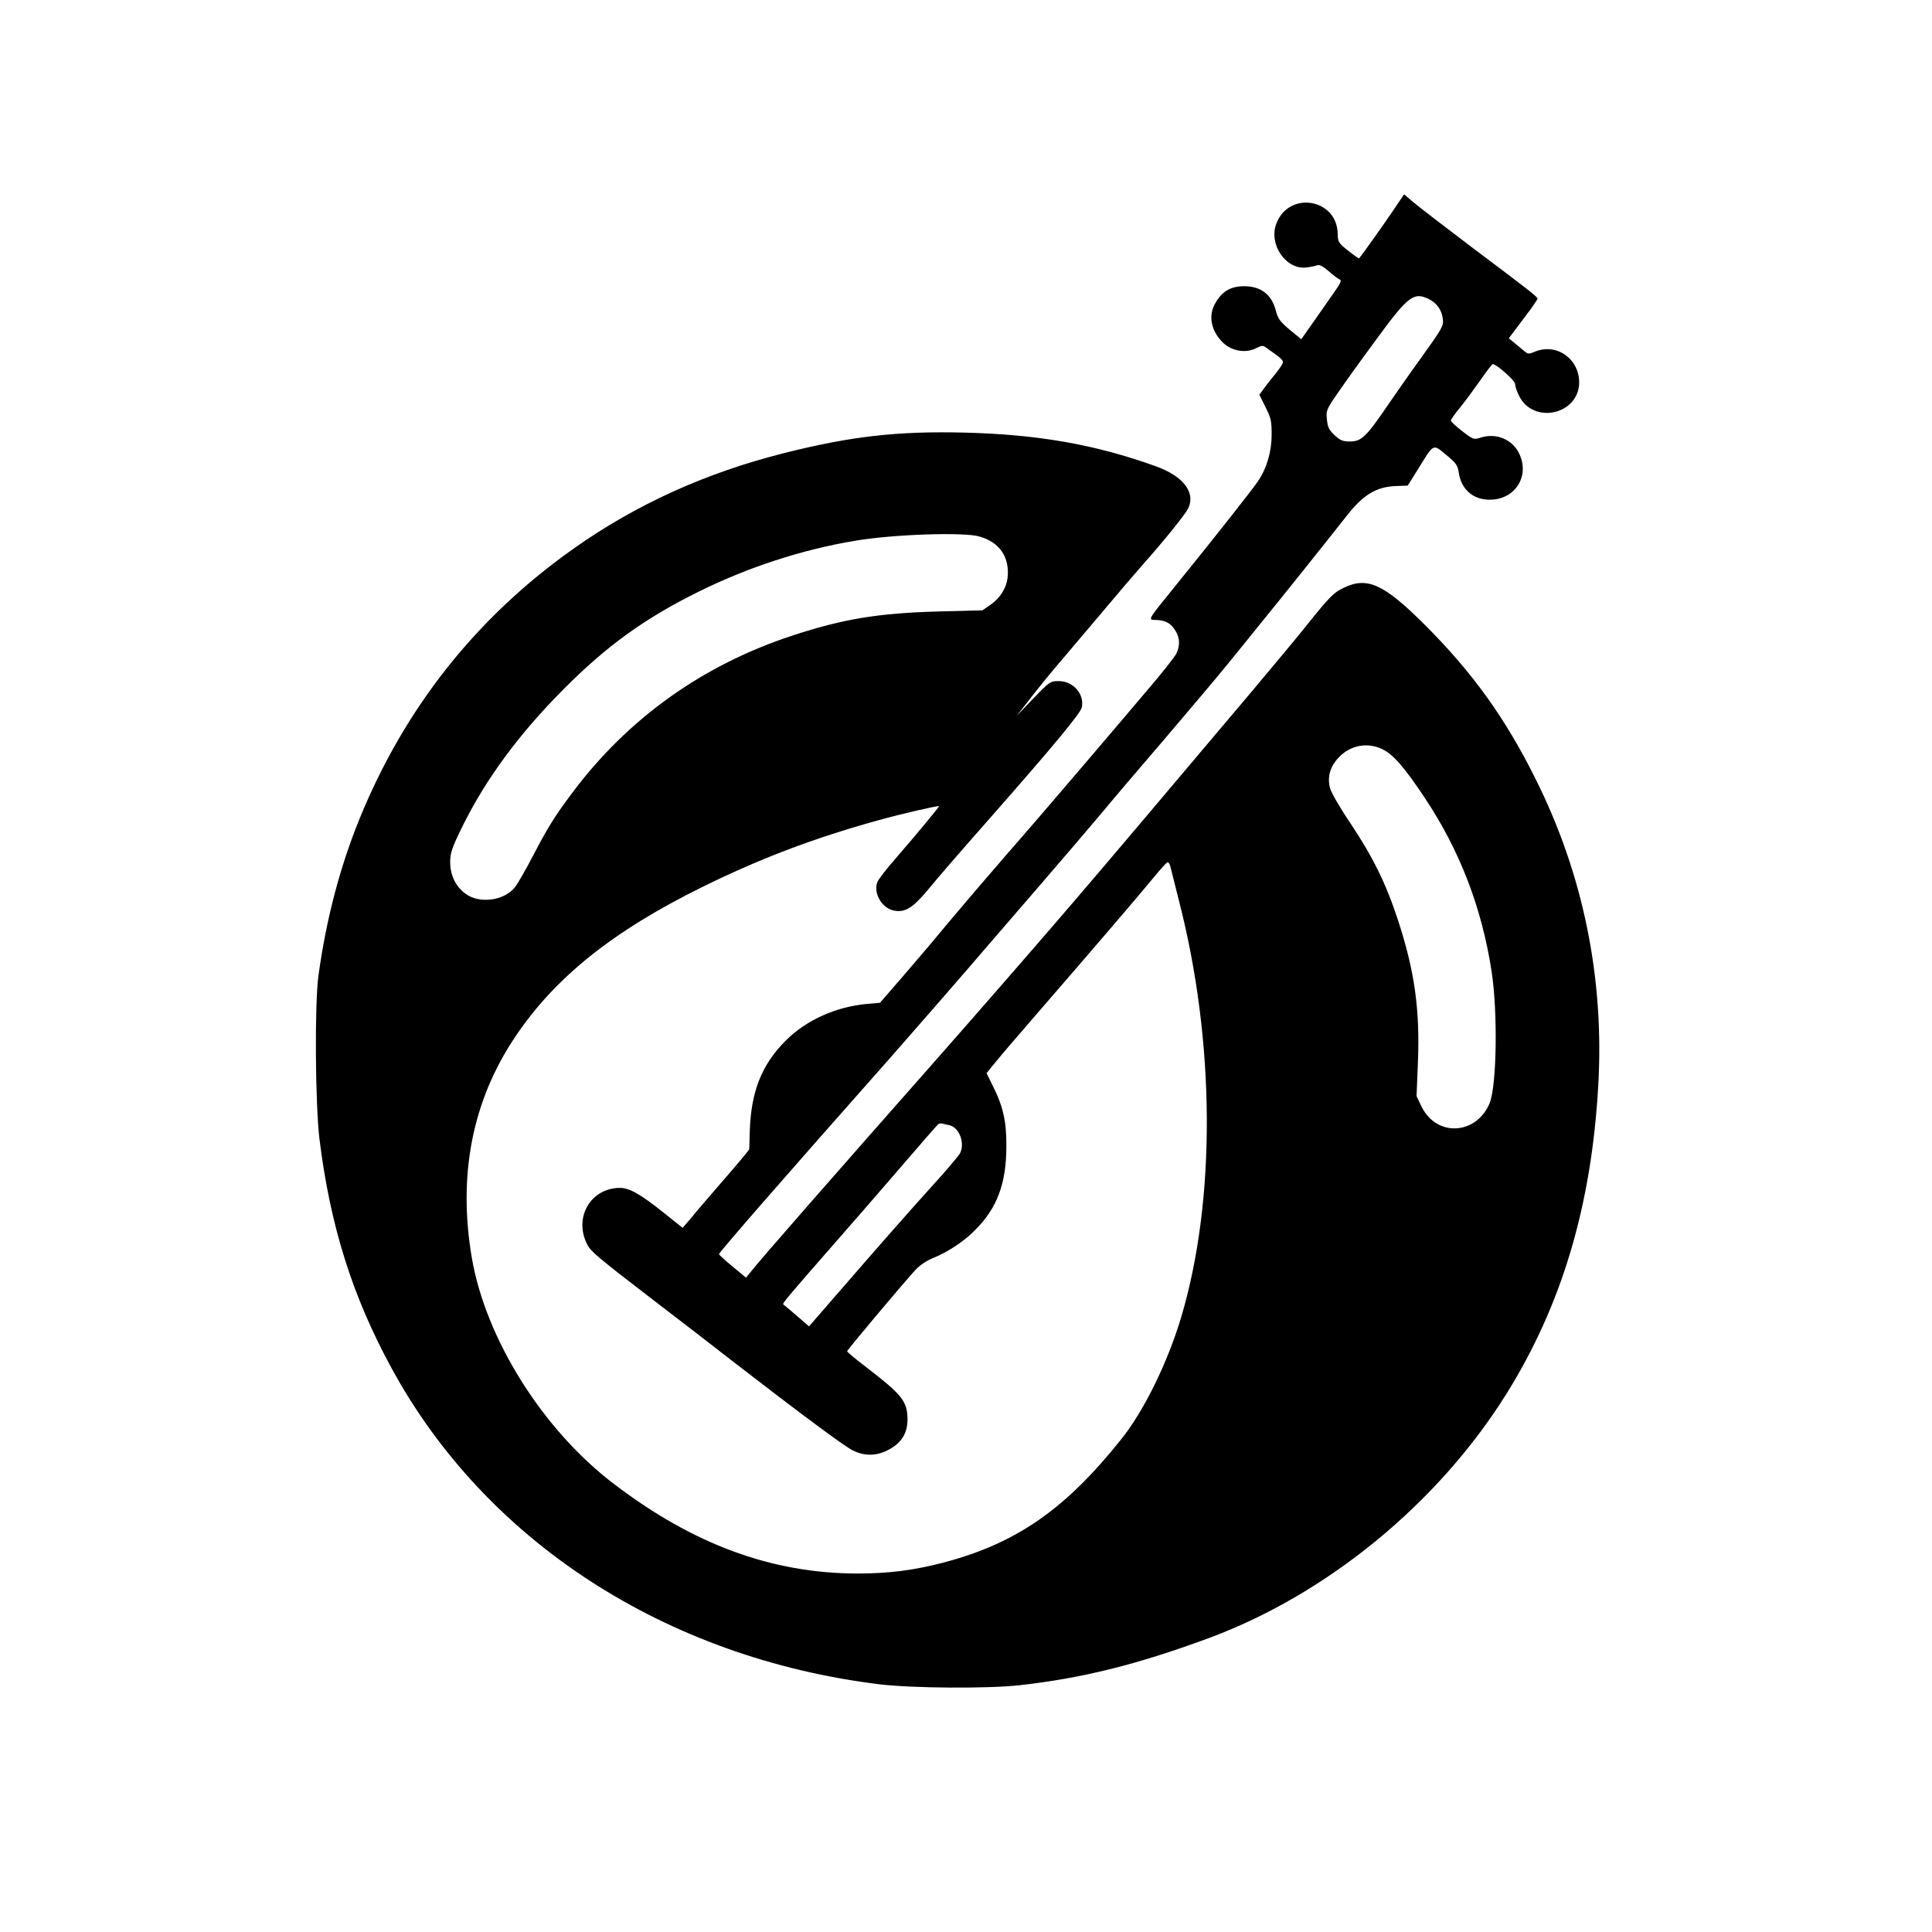
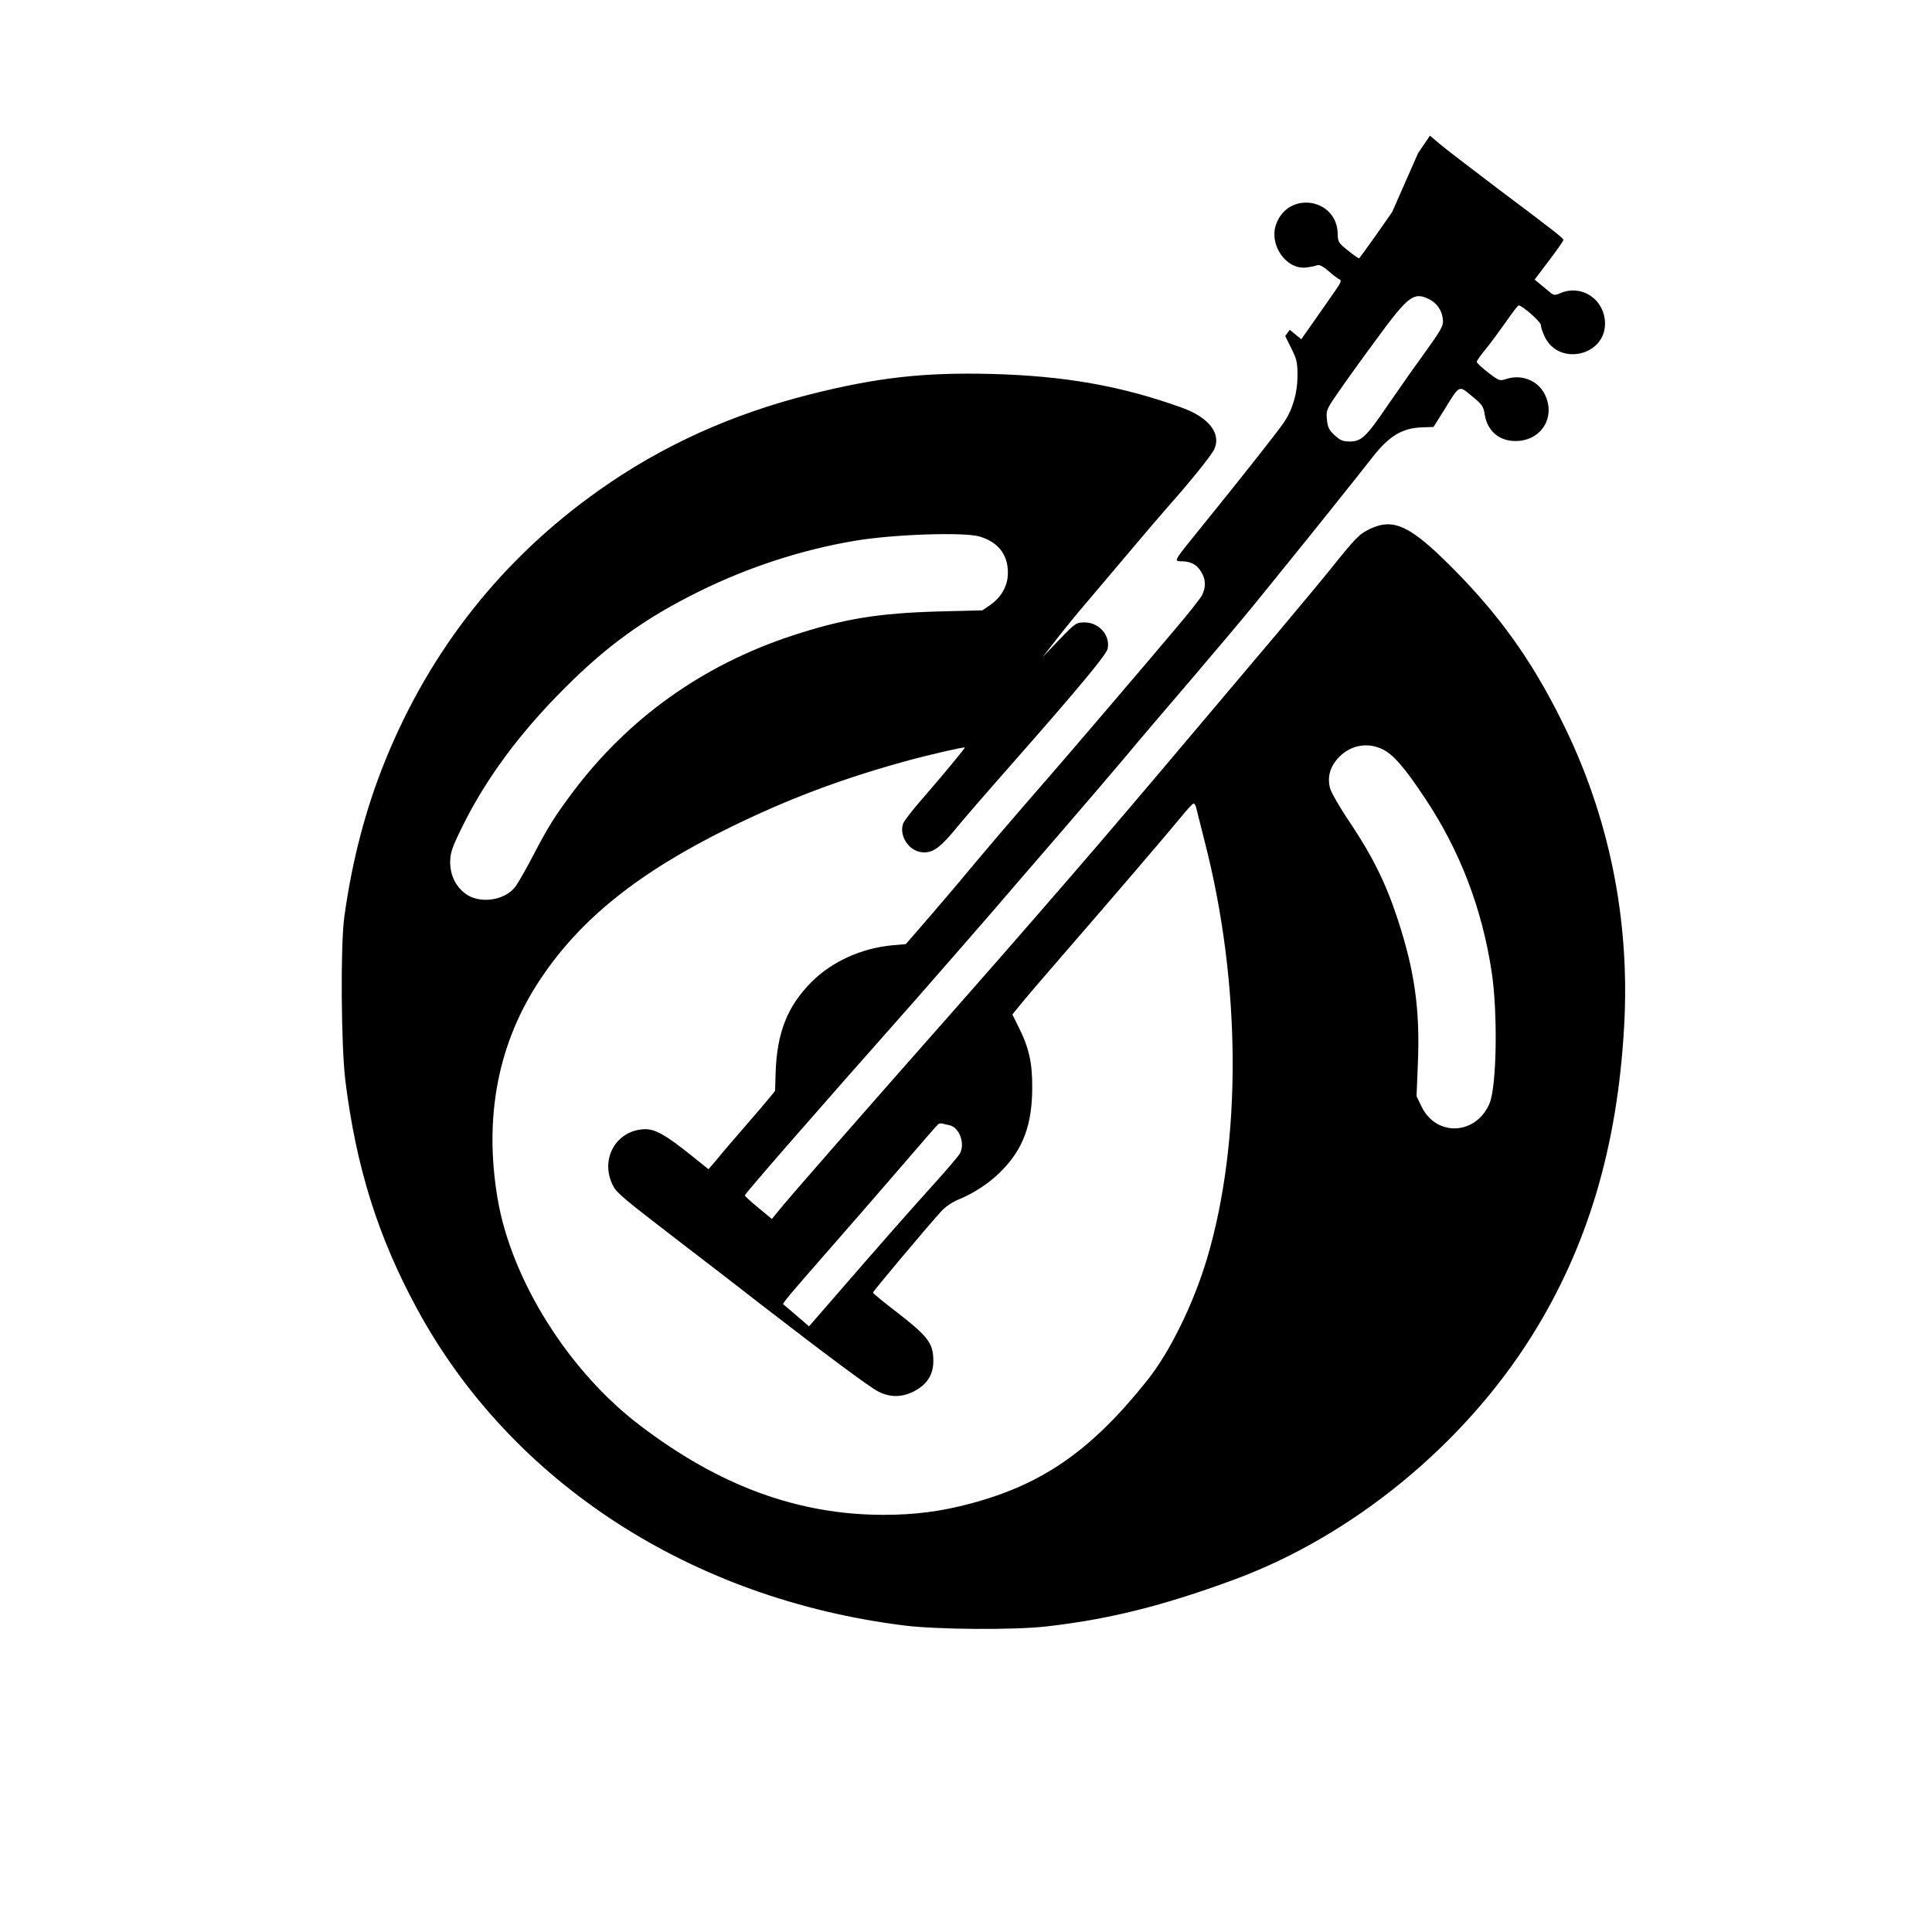
<svg xmlns="http://www.w3.org/2000/svg" version="1.0" width="1024pt" height="1024pt" viewBox="0 0 1024 1024" preserveAspectRatio="xMidYMid meet">
  <g transform="translate(0,1024) scale(0.1,-0.1)" fill="#000000" stroke="none">
-     <path d="M7379 9117 c-50 -74 -160 -228 -175 -246 -2 -2 -28 16 -58 40 -52 41 -55 47 -56 89 -2 187 -258 231 -325 55 -42 -109 49 -244 157 -233 24 3 50 8 59 12 11 5 31 -5 62 -32 25 -22 52 -42 59 -44 9 -4 2 -21 -25 -59 -21 -30 -70 -100 -109 -156 l-71 -101 -61 50 c-52 44 -63 59 -74 102 -21 84 -79 129 -167 129 -76 0 -123 -30 -159 -100 -30 -60 -16 -133 38 -191 47 -52 127 -68 187 -36 28 14 33 14 52 0 12 -9 37 -26 54 -39 18 -12 33 -28 33 -36 0 -7 -17 -34 -38 -60 -21 -25 -49 -61 -63 -80 l-24 -33 32 -65 c29 -57 33 -75 33 -145 0 -91 -25 -178 -72 -248 -31 -46 -220 -286 -438 -555 -152 -188 -148 -180 -101 -181 49 -2 78 -18 101 -57 24 -38 25 -78 5 -121 -9 -18 -75 -102 -148 -187 -72 -86 -231 -272 -352 -414 -121 -142 -303 -354 -404 -469 -101 -116 -234 -272 -295 -345 -61 -74 -170 -203 -241 -285 l-131 -151 -69 -6 c-165 -15 -322 -86 -430 -194 -128 -128 -184 -269 -191 -480 -1 -49 -3 -93 -3 -97 -1 -4 -61 -76 -134 -160 -73 -84 -152 -176 -175 -205 l-44 -51 -91 73 c-137 110 -192 140 -247 139 -153 -5 -240 -161 -167 -301 20 -38 55 -67 362 -303 126 -96 319 -245 429 -331 338 -261 569 -433 615 -456 65 -33 132 -31 198 7 64 36 93 87 93 157 -1 96 -27 129 -218 276 -56 43 -102 81 -102 85 0 7 291 353 361 430 25 27 61 51 99 66 75 31 159 86 217 145 118 117 167 248 167 446 1 133 -18 215 -76 328 l-29 59 43 53 c24 30 124 147 223 261 265 305 551 639 623 727 34 42 66 77 71 77 5 0 11 -10 14 -22 3 -13 24 -95 46 -183 192 -747 197 -1582 12 -2205 -72 -241 -197 -497 -318 -648 -295 -370 -553 -550 -935 -652 -162 -43 -297 -60 -465 -60 -451 1 -867 153 -1288 474 -377 286 -680 768 -754 1198 -75 439 2 834 230 1173 212 316 519 561 994 795 307 151 587 257 925 351 129 36 322 80 327 76 2 -3 -123 -154 -223 -269 -52 -59 -99 -119 -104 -134 -22 -58 24 -137 87 -150 58 -12 98 12 172 99 73 88 149 176 362 418 320 364 457 530 463 560 14 71 -46 139 -122 139 -45 0 -48 -2 -135 -92 l-89 -93 78 100 c43 55 116 145 164 200 47 55 146 172 220 260 74 88 166 196 205 240 114 128 226 267 243 301 40 84 -27 171 -173 223 -320 115 -621 168 -1010 178 -355 9 -604 -19 -957 -108 -417 -105 -786 -272 -1118 -507 -514 -363 -895 -844 -1134 -1431 -104 -255 -177 -533 -218 -831 -21 -152 -17 -679 5 -865 57 -462 174 -834 382 -1216 499 -918 1452 -1536 2585 -1676 172 -21 573 -24 745 -5 330 37 621 109 1000 249 626 231 1215 713 1578 1293 294 470 452 998 488 1635 33 569 -80 1123 -332 1626 -161 324 -334 564 -586 816 -217 217 -305 257 -428 199 -57 -27 -75 -45 -208 -211 -53 -66 -179 -217 -279 -336 -601 -712 -732 -867 -952 -1124 -141 -165 -515 -595 -704 -809 -600 -680 -944 -1073 -997 -1140 l-31 -38 -71 59 c-39 32 -72 62 -72 66 -1 8 344 404 909 1042 114 130 400 457 525 604 22 26 139 161 260 301 121 140 267 311 325 380 57 69 210 249 340 400 129 151 285 336 345 410 60 74 139 171 174 215 100 122 378 470 448 560 89 114 159 156 266 159 l58 2 56 89 c84 137 77 133 148 74 53 -43 61 -55 67 -95 14 -93 83 -149 179 -142 128 9 198 133 139 248 -37 73 -123 107 -204 80 -34 -11 -38 -10 -96 35 -33 25 -60 51 -60 56 0 5 21 36 48 68 26 32 74 97 107 144 33 48 63 87 67 87 20 0 118 -87 118 -104 0 -11 9 -39 21 -63 75 -155 319 -101 319 71 -1 126 -121 209 -235 162 -32 -14 -37 -13 -57 4 -13 11 -36 30 -52 43 l-29 24 76 101 c43 56 77 105 76 109 0 10 -41 42 -354 277 -137 104 -273 208 -301 232 l-52 44 -63 -93z m194 -462 c41 -20 68 -57 74 -103 5 -40 0 -49 -128 -227 -36 -49 -109 -154 -163 -232 -115 -169 -140 -193 -202 -193 -36 0 -51 6 -80 33 -30 28 -37 42 -41 83 -5 48 -3 53 56 139 34 50 126 178 205 285 169 231 199 254 279 215z m-2380 -1259 c98 -29 150 -97 149 -193 0 -67 -34 -128 -93 -169 l-42 -29 -236 -6 c-316 -9 -500 -39 -766 -126 -479 -156 -878 -441 -1174 -838 -91 -122 -127 -179 -206 -331 -37 -71 -79 -144 -93 -163 -56 -75 -191 -94 -266 -37 -52 39 -80 98 -80 168 1 50 9 74 66 190 124 251 302 492 538 728 227 228 429 374 715 515 261 129 546 222 828 269 200 34 578 47 660 22z m2134 -1127 c57 -27 117 -96 224 -257 185 -277 303 -582 355 -922 33 -216 27 -607 -11 -698 -71 -168 -281 -179 -360 -18 l-27 56 7 173 c12 285 -17 490 -106 762 -63 193 -134 336 -253 514 -55 81 -101 161 -107 185 -15 61 2 117 51 166 61 61 149 77 227 39z m-2294 -1993 c52 -12 83 -97 55 -149 -6 -12 -66 -83 -133 -157 -135 -149 -301 -338 -522 -593 l-145 -167 -66 57 c-37 32 -69 59 -71 60 -6 4 49 68 253 301 100 114 267 306 371 427 104 121 193 223 198 227 6 3 15 5 21 3 6 -2 24 -6 39 -9z" />
+     <path d="M7379 9117 c-50 -74 -160 -228 -175 -246 -2 -2 -28 16 -58 40 -52 41 -55 47 -56 89 -2 187 -258 231 -325 55 -42 -109 49 -244 157 -233 24 3 50 8 59 12 11 5 31 -5 62 -32 25 -22 52 -42 59 -44 9 -4 2 -21 -25 -59 -21 -30 -70 -100 -109 -156 l-71 -101 -61 50 l-24 -33 32 -65 c29 -57 33 -75 33 -145 0 -91 -25 -178 -72 -248 -31 -46 -220 -286 -438 -555 -152 -188 -148 -180 -101 -181 49 -2 78 -18 101 -57 24 -38 25 -78 5 -121 -9 -18 -75 -102 -148 -187 -72 -86 -231 -272 -352 -414 -121 -142 -303 -354 -404 -469 -101 -116 -234 -272 -295 -345 -61 -74 -170 -203 -241 -285 l-131 -151 -69 -6 c-165 -15 -322 -86 -430 -194 -128 -128 -184 -269 -191 -480 -1 -49 -3 -93 -3 -97 -1 -4 -61 -76 -134 -160 -73 -84 -152 -176 -175 -205 l-44 -51 -91 73 c-137 110 -192 140 -247 139 -153 -5 -240 -161 -167 -301 20 -38 55 -67 362 -303 126 -96 319 -245 429 -331 338 -261 569 -433 615 -456 65 -33 132 -31 198 7 64 36 93 87 93 157 -1 96 -27 129 -218 276 -56 43 -102 81 -102 85 0 7 291 353 361 430 25 27 61 51 99 66 75 31 159 86 217 145 118 117 167 248 167 446 1 133 -18 215 -76 328 l-29 59 43 53 c24 30 124 147 223 261 265 305 551 639 623 727 34 42 66 77 71 77 5 0 11 -10 14 -22 3 -13 24 -95 46 -183 192 -747 197 -1582 12 -2205 -72 -241 -197 -497 -318 -648 -295 -370 -553 -550 -935 -652 -162 -43 -297 -60 -465 -60 -451 1 -867 153 -1288 474 -377 286 -680 768 -754 1198 -75 439 2 834 230 1173 212 316 519 561 994 795 307 151 587 257 925 351 129 36 322 80 327 76 2 -3 -123 -154 -223 -269 -52 -59 -99 -119 -104 -134 -22 -58 24 -137 87 -150 58 -12 98 12 172 99 73 88 149 176 362 418 320 364 457 530 463 560 14 71 -46 139 -122 139 -45 0 -48 -2 -135 -92 l-89 -93 78 100 c43 55 116 145 164 200 47 55 146 172 220 260 74 88 166 196 205 240 114 128 226 267 243 301 40 84 -27 171 -173 223 -320 115 -621 168 -1010 178 -355 9 -604 -19 -957 -108 -417 -105 -786 -272 -1118 -507 -514 -363 -895 -844 -1134 -1431 -104 -255 -177 -533 -218 -831 -21 -152 -17 -679 5 -865 57 -462 174 -834 382 -1216 499 -918 1452 -1536 2585 -1676 172 -21 573 -24 745 -5 330 37 621 109 1000 249 626 231 1215 713 1578 1293 294 470 452 998 488 1635 33 569 -80 1123 -332 1626 -161 324 -334 564 -586 816 -217 217 -305 257 -428 199 -57 -27 -75 -45 -208 -211 -53 -66 -179 -217 -279 -336 -601 -712 -732 -867 -952 -1124 -141 -165 -515 -595 -704 -809 -600 -680 -944 -1073 -997 -1140 l-31 -38 -71 59 c-39 32 -72 62 -72 66 -1 8 344 404 909 1042 114 130 400 457 525 604 22 26 139 161 260 301 121 140 267 311 325 380 57 69 210 249 340 400 129 151 285 336 345 410 60 74 139 171 174 215 100 122 378 470 448 560 89 114 159 156 266 159 l58 2 56 89 c84 137 77 133 148 74 53 -43 61 -55 67 -95 14 -93 83 -149 179 -142 128 9 198 133 139 248 -37 73 -123 107 -204 80 -34 -11 -38 -10 -96 35 -33 25 -60 51 -60 56 0 5 21 36 48 68 26 32 74 97 107 144 33 48 63 87 67 87 20 0 118 -87 118 -104 0 -11 9 -39 21 -63 75 -155 319 -101 319 71 -1 126 -121 209 -235 162 -32 -14 -37 -13 -57 4 -13 11 -36 30 -52 43 l-29 24 76 101 c43 56 77 105 76 109 0 10 -41 42 -354 277 -137 104 -273 208 -301 232 l-52 44 -63 -93z m194 -462 c41 -20 68 -57 74 -103 5 -40 0 -49 -128 -227 -36 -49 -109 -154 -163 -232 -115 -169 -140 -193 -202 -193 -36 0 -51 6 -80 33 -30 28 -37 42 -41 83 -5 48 -3 53 56 139 34 50 126 178 205 285 169 231 199 254 279 215z m-2380 -1259 c98 -29 150 -97 149 -193 0 -67 -34 -128 -93 -169 l-42 -29 -236 -6 c-316 -9 -500 -39 -766 -126 -479 -156 -878 -441 -1174 -838 -91 -122 -127 -179 -206 -331 -37 -71 -79 -144 -93 -163 -56 -75 -191 -94 -266 -37 -52 39 -80 98 -80 168 1 50 9 74 66 190 124 251 302 492 538 728 227 228 429 374 715 515 261 129 546 222 828 269 200 34 578 47 660 22z m2134 -1127 c57 -27 117 -96 224 -257 185 -277 303 -582 355 -922 33 -216 27 -607 -11 -698 -71 -168 -281 -179 -360 -18 l-27 56 7 173 c12 285 -17 490 -106 762 -63 193 -134 336 -253 514 -55 81 -101 161 -107 185 -15 61 2 117 51 166 61 61 149 77 227 39z m-2294 -1993 c52 -12 83 -97 55 -149 -6 -12 -66 -83 -133 -157 -135 -149 -301 -338 -522 -593 l-145 -167 -66 57 c-37 32 -69 59 -71 60 -6 4 49 68 253 301 100 114 267 306 371 427 104 121 193 223 198 227 6 3 15 5 21 3 6 -2 24 -6 39 -9z" />
  </g>
</svg>